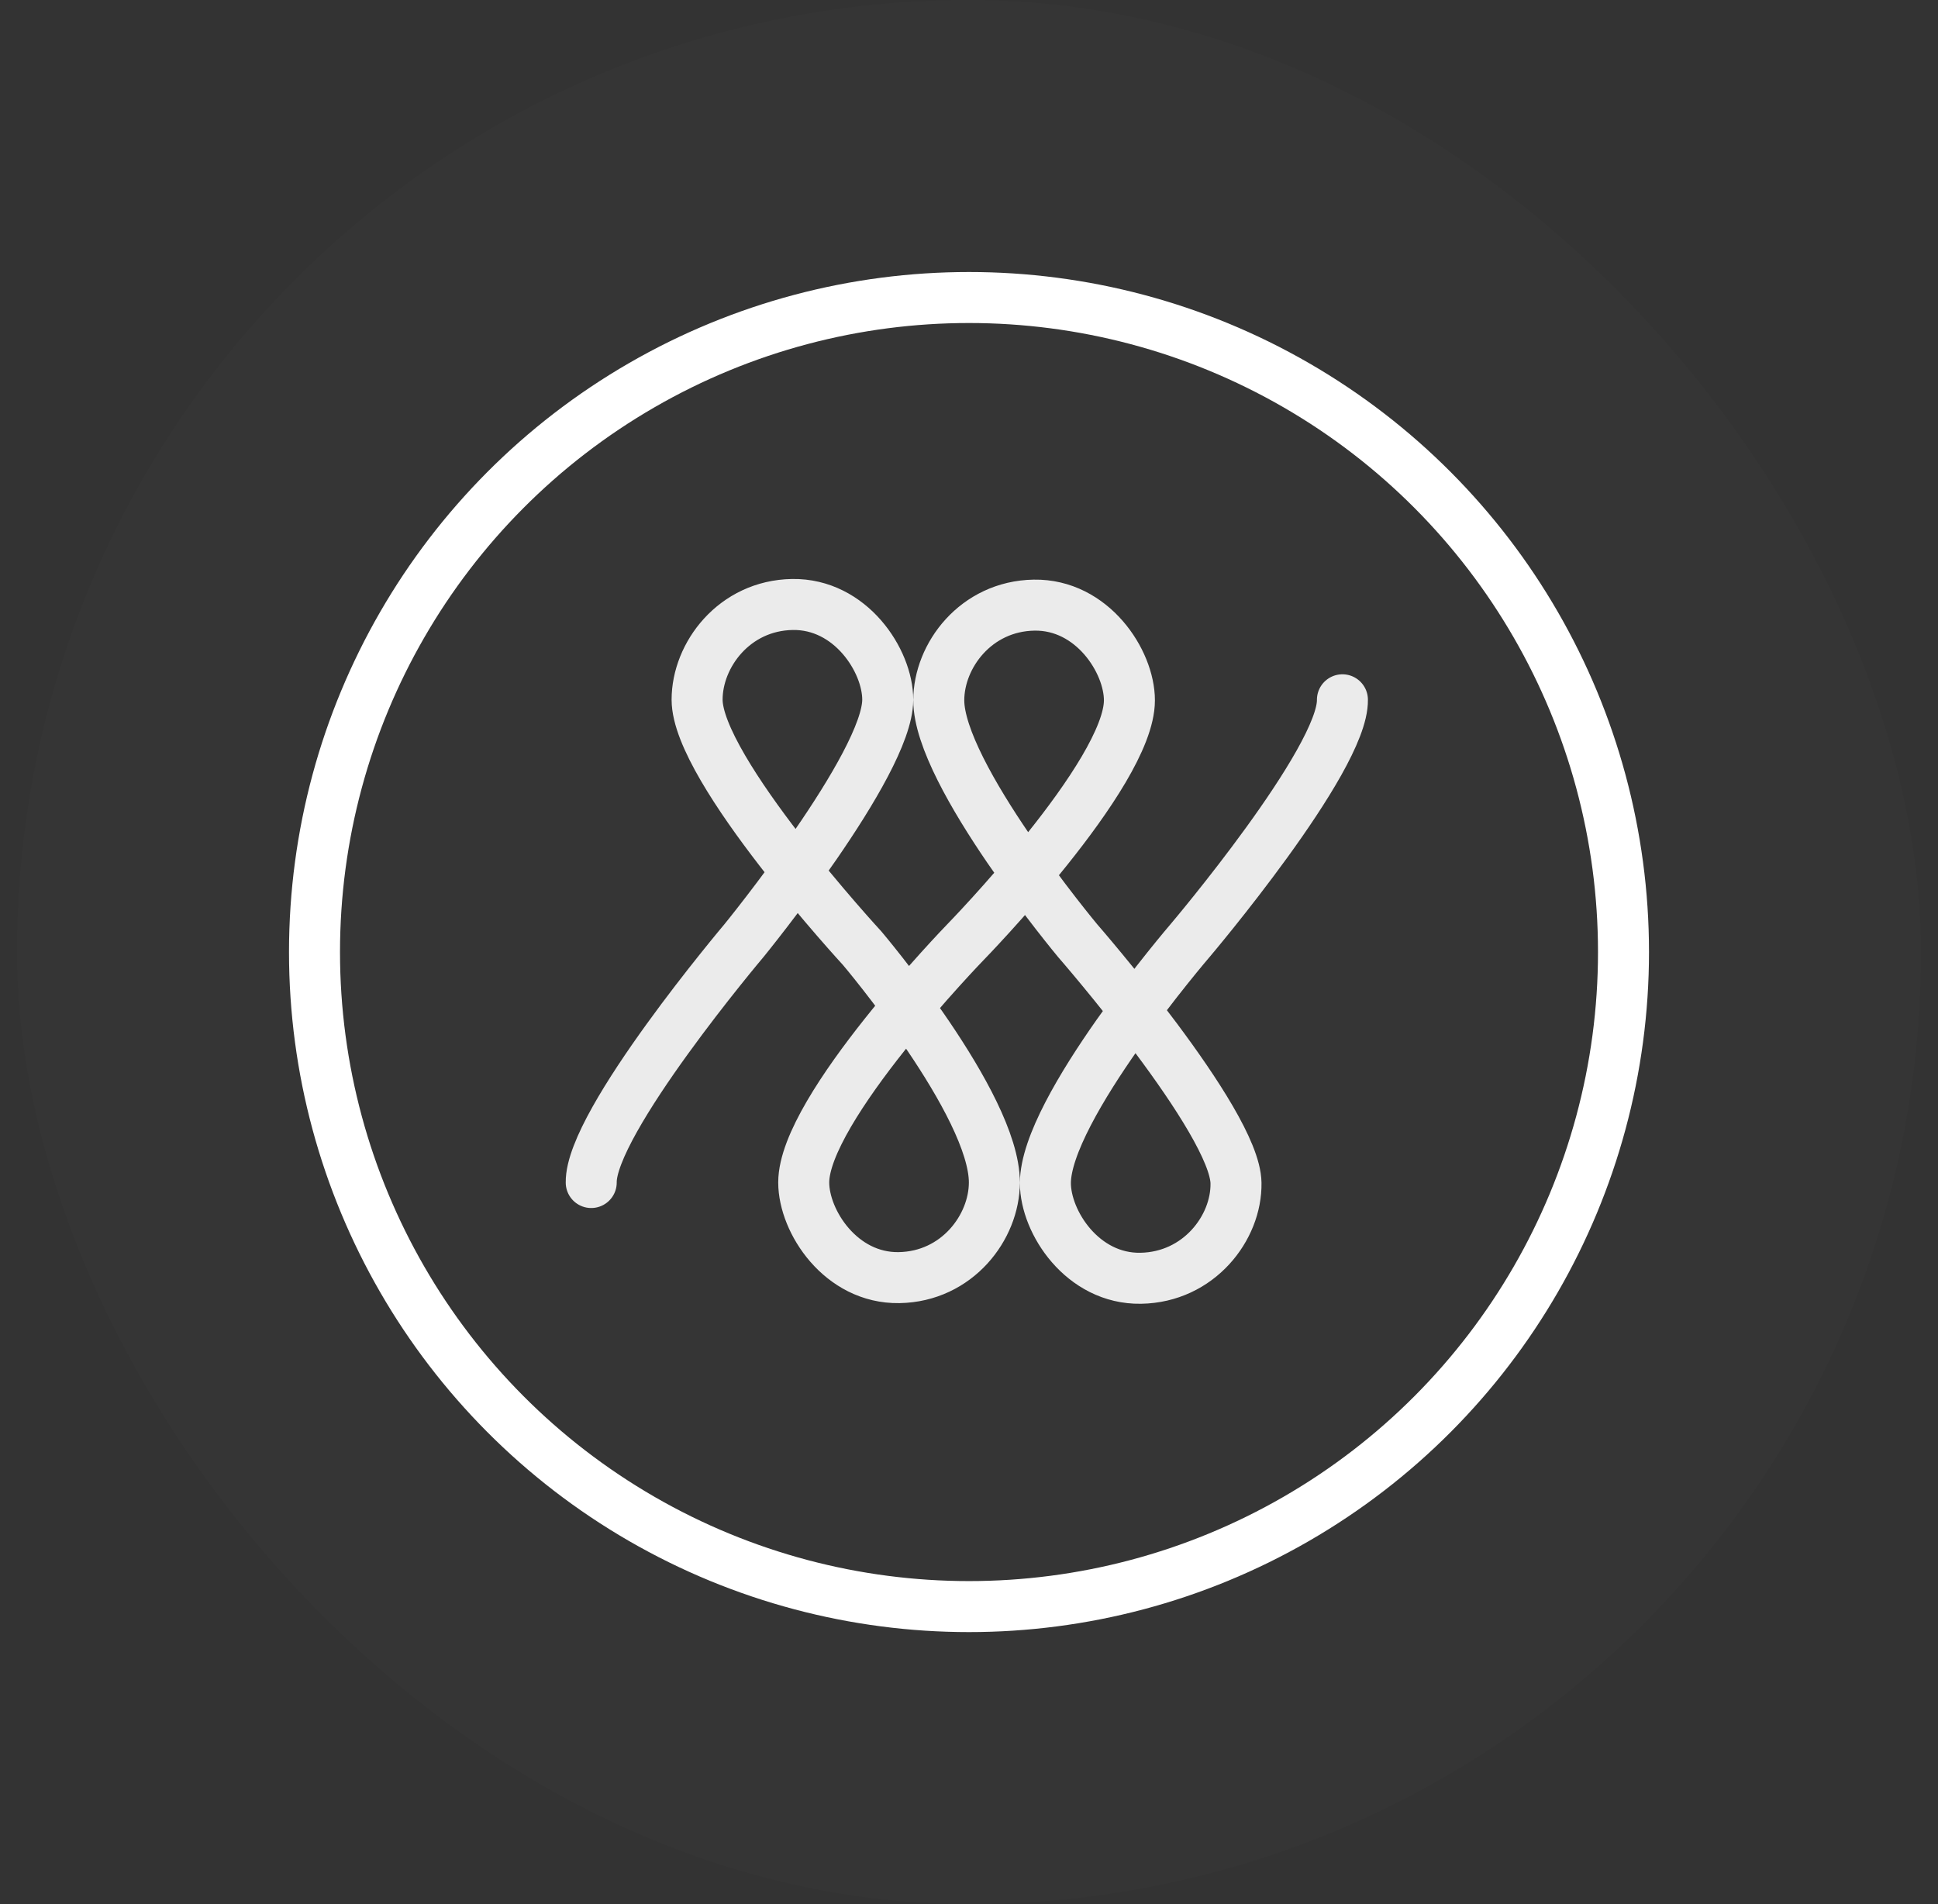
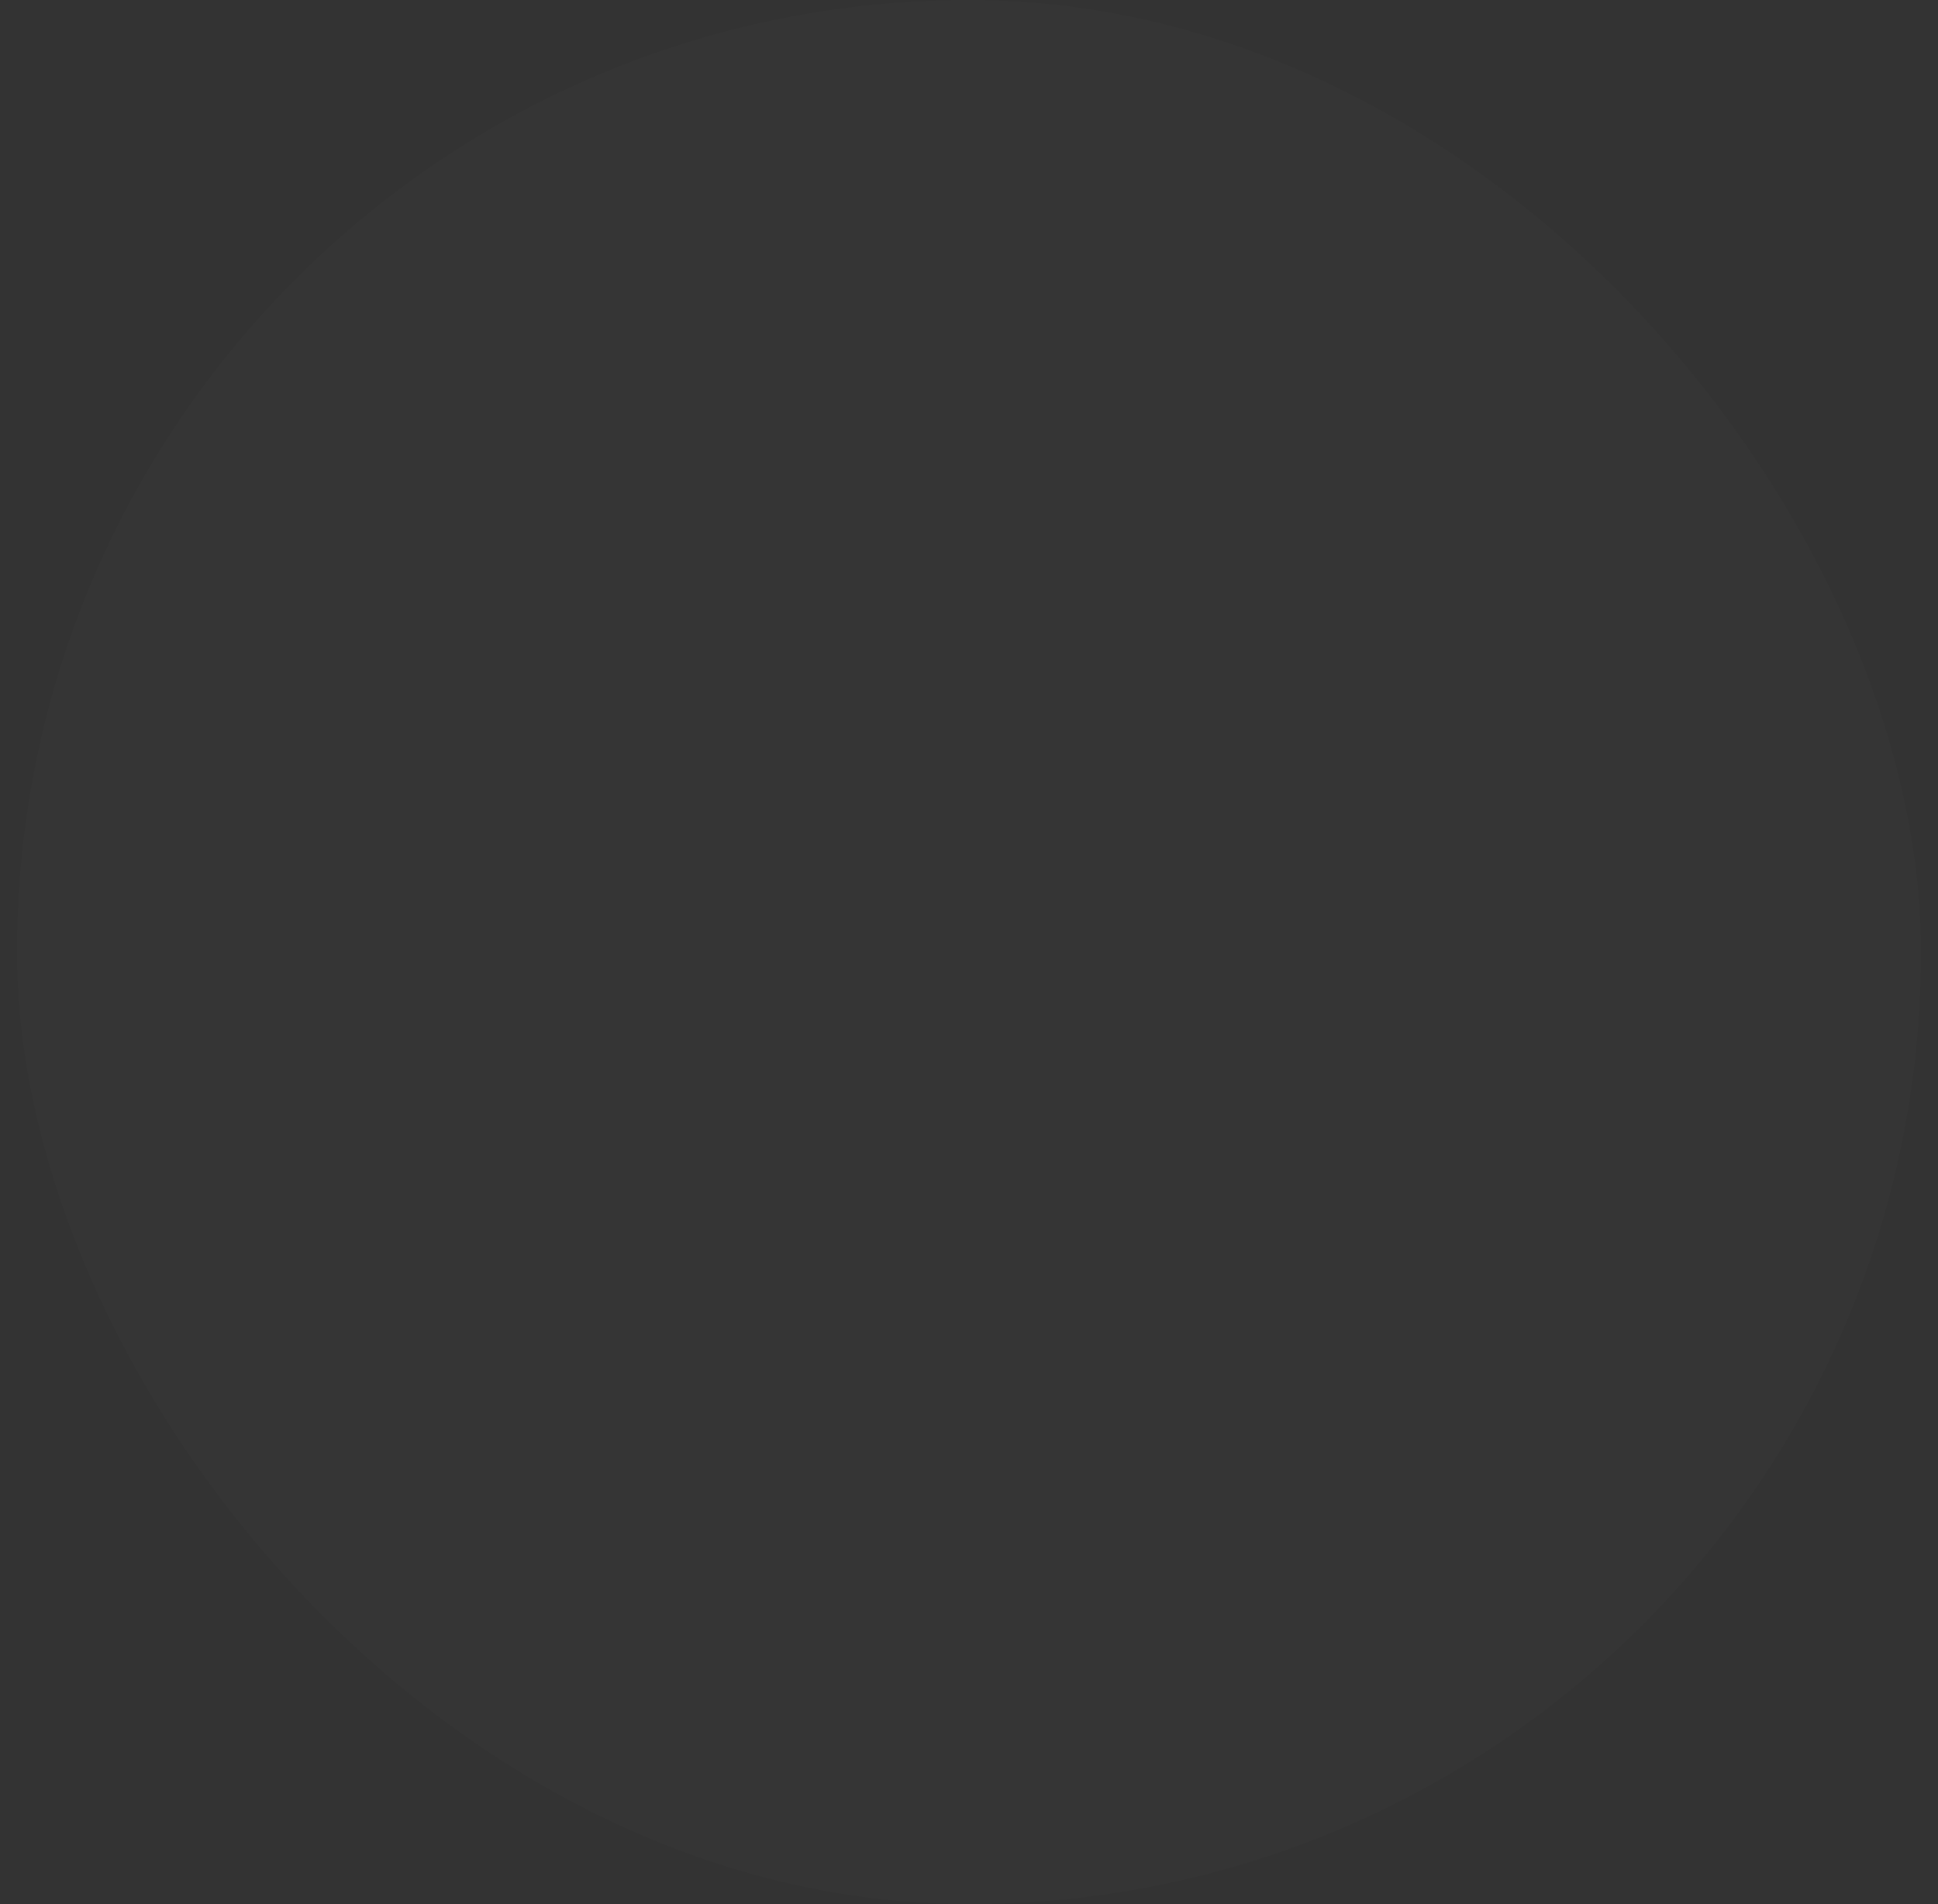
<svg xmlns="http://www.w3.org/2000/svg" width="57" height="56" viewBox="0 0 57 56" fill="none">
  <rect x="0" y="0" width="57" height="56" fill="#333333" stroke="none" />
  <rect x="0.5" width="56" height="56" rx="28" fill="white" fill-opacity="0.01" />
-   <path opacity="0.9" d="M17.389 34.778C17.361 33.013 21.882 27.663 21.882 27.663C21.882 27.663 26.11 22.483 26.11 20.578C26.11 19.43 25.016 17.75 23.306 17.778C21.596 17.806 20.503 19.262 20.503 20.578C20.503 22.625 25.358 27.887 25.358 27.887C25.358 27.887 29.246 32.473 29.246 34.775C29.246 36.092 28.152 37.547 26.442 37.575C24.733 37.603 23.639 35.924 23.639 34.775C23.639 32.616 28.386 27.719 28.386 27.719C28.386 27.719 33.218 22.768 33.218 20.597C33.218 19.449 32.124 17.769 30.414 17.797C28.704 17.825 27.611 19.281 27.611 20.597C27.611 22.768 31.694 27.663 31.694 27.663C31.694 27.663 36.325 32.974 36.353 34.794C36.374 36.11 35.26 37.566 33.55 37.594C31.84 37.622 30.747 35.942 30.747 34.794C30.747 32.616 35.002 27.663 35.002 27.663C35.002 27.663 39.511 22.345 39.483 20.581" stroke="white" stroke-width="1.5" stroke-linecap="round" />
-   <circle cx="28.5" cy="28" r="19.25" stroke="white" stroke-width="1.5" />
</svg>